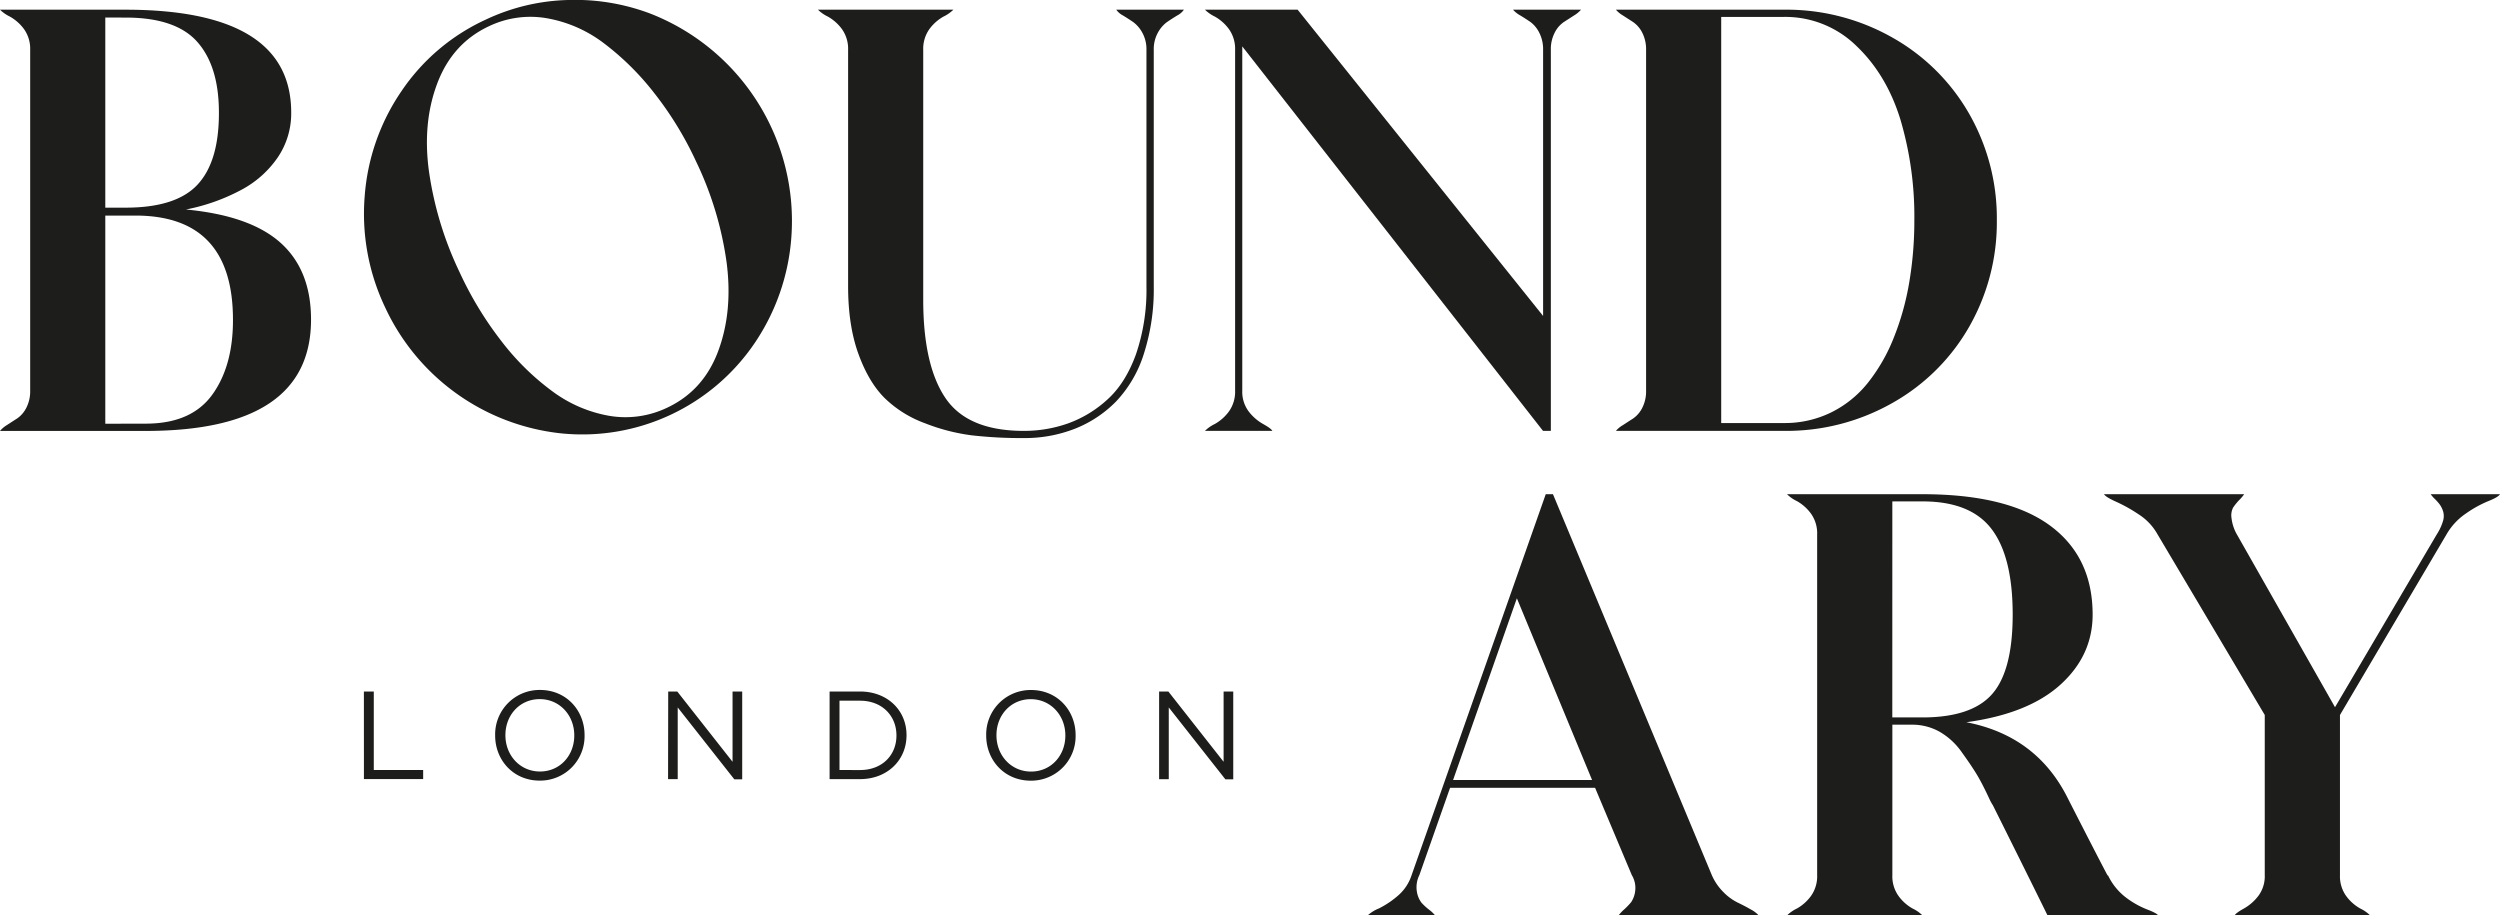
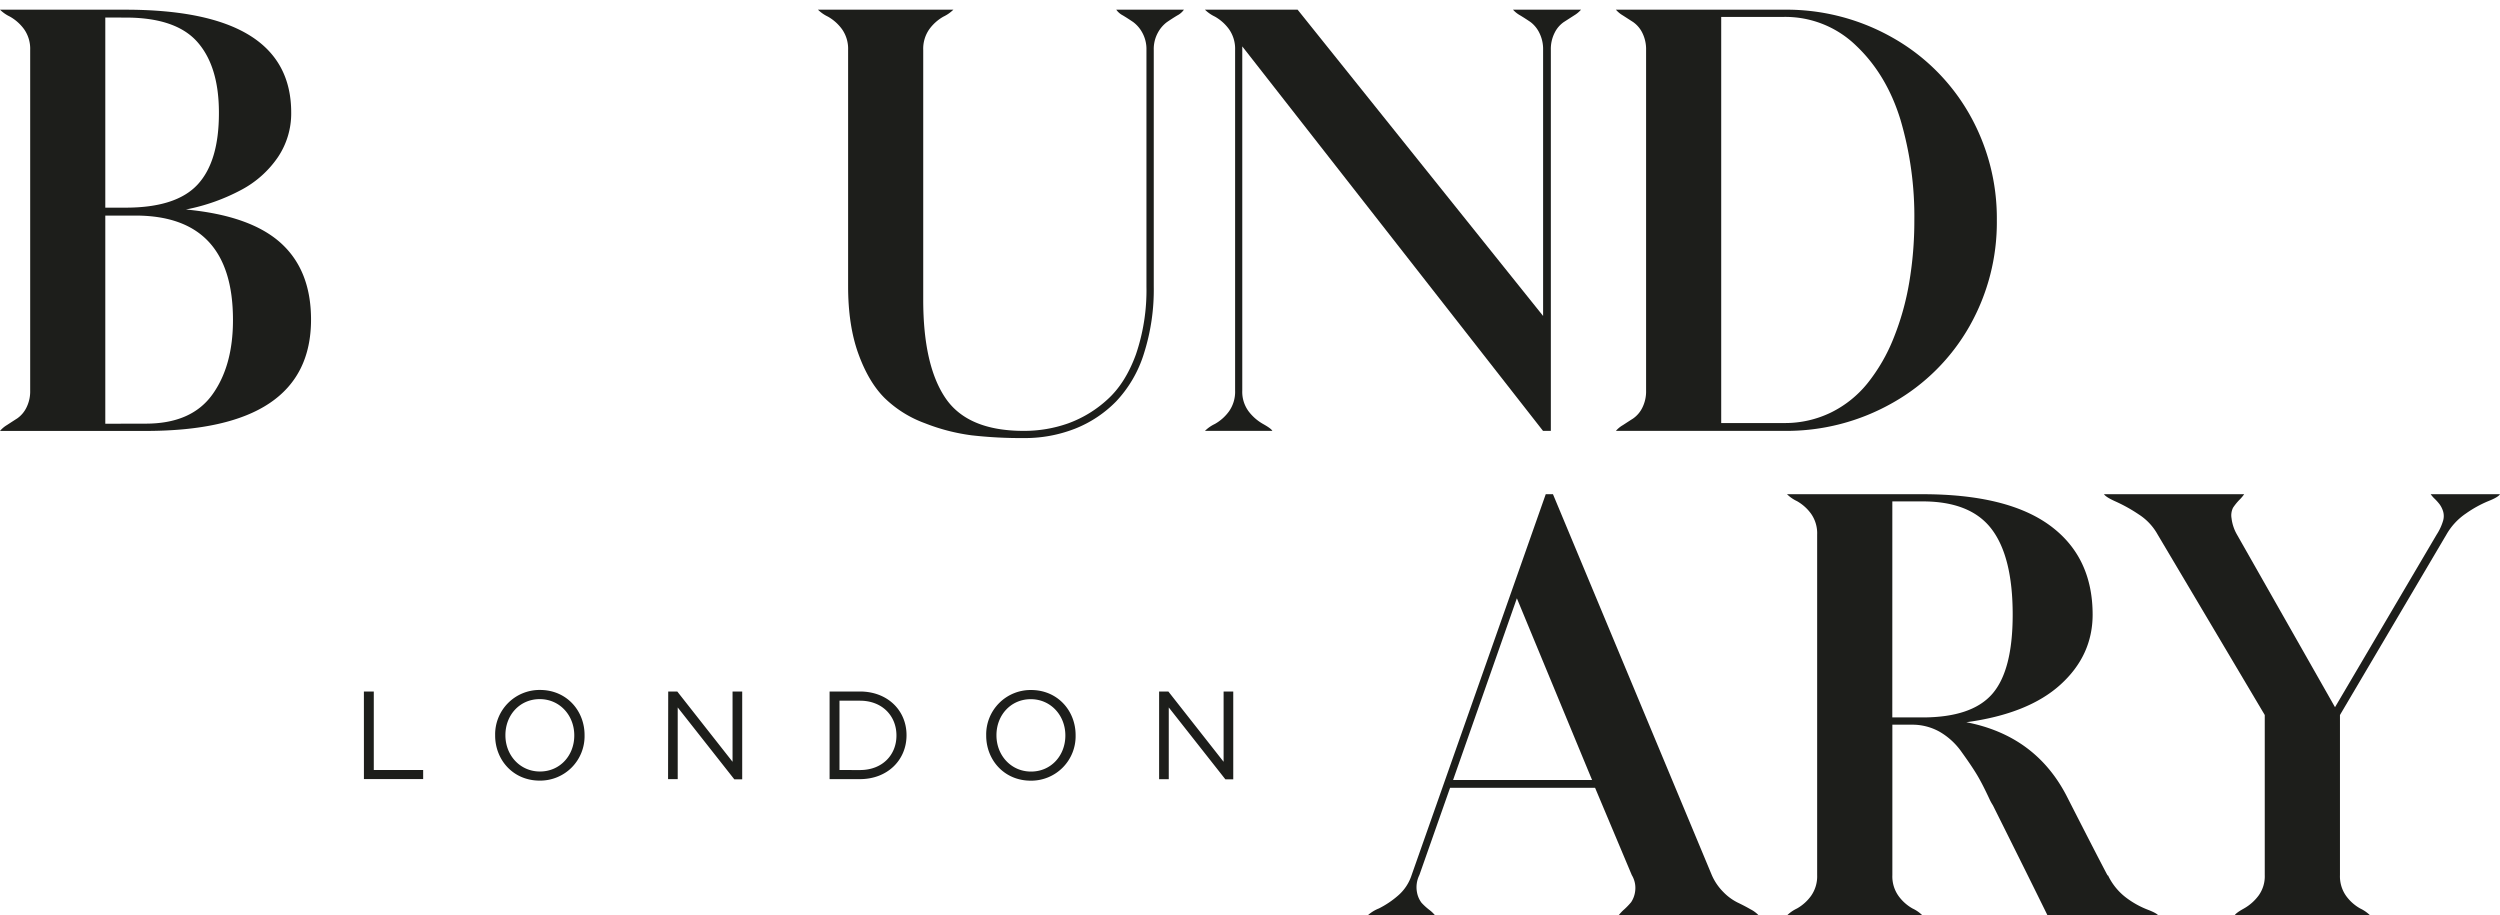
<svg xmlns="http://www.w3.org/2000/svg" viewBox="0 0 823.39 301.49">
  <g id="Calque_2" data-name="Calque 2">
    <g id="Layer_1" data-name="Layer 1">
      <path d="M381.76,256.63h3.18V233l18.64,23.67h2.6V227.77H403V250.9l-18.18-23.13h-3.06Zm-42.18-2.51c-6.6,0-11.39-5.36-11.39-11.92v-.08c0-6.56,4.71-11.84,11.3-11.84s11.39,5.36,11.39,11.92v.08c0,6.56-4.7,11.84-11.3,11.84m-.09,3a14.63,14.63,0,0,0,14.77-14.93v-.08c0-8-5.9-14.85-14.68-14.85a14.63,14.63,0,0,0-14.77,14.93v.08c0,8,5.9,14.85,14.68,14.85m-63-3.51V230.78h6.76c7.3,0,12,5,12,11.42v.08c0,6.39-4.66,11.34-12,11.34Zm-3.26,3h10c9.08,0,15.34-6.31,15.34-14.43v-.08c0-8.13-6.26-14.35-15.34-14.35h-10Zm-53.2,0h3.18V233l18.64,23.67h2.6V227.77h-3.18V250.9l-18.19-23.13h-3Zm-42.19-2.51c-6.59,0-11.38-5.36-11.38-11.92v-.08c0-6.56,4.7-11.84,11.3-11.84s11.38,5.36,11.38,11.92v.08c0,6.56-4.7,11.84-11.3,11.84m-.08,3a14.63,14.63,0,0,0,14.77-14.93v-.08c0-8-5.9-14.85-14.69-14.85a14.63,14.63,0,0,0-14.76,14.93v.08c0,8,5.9,14.85,14.68,14.85m-57.9-.5h19.51v-3H123.11V227.77h-3.26Z" style="fill:#1d1e1b" />
      <path d="M478.58,256.9h45.78l-24.77-59.85Zm85.21,31.31a18.06,18.06,0,0,0,3.77,5.55,17.19,17.19,0,0,0,4.66,3.46c1.51.73,3,1.49,4.36,2.28a9.63,9.63,0,0,1,2.67,2H533.08a14.14,14.14,0,0,1,1.88-2,22.48,22.48,0,0,0,2.28-2.38,8.37,8.37,0,0,0,1.29-3.46,8.18,8.18,0,0,0-1.09-5.45l-12.09-28.74H477.59l-10.11,28.74a9,9,0,0,0-.79,5.65,8.11,8.11,0,0,0,1.49,3.46,20.2,20.2,0,0,0,2.48,2.28,11.47,11.47,0,0,1,2,1.89h-22.2a12,12,0,0,1,3.67-2.28,30,30,0,0,0,6.24-4.17,15,15,0,0,0,4.56-6.83L509.1,162.77h2.38Z" style="fill:#1d1e1b" />
      <path d="M623.24,236.29h9.91q16.25,0,23-7.73t6.74-26.16q0-19-6.94-28.14t-22.79-9.12h-9.91Zm71,51.92a20,20,0,0,0,6,7.43,29.35,29.35,0,0,0,6.84,3.86c2.11.8,3.37,1.46,3.76,2H674.37q-4.95-10.11-18-36.27a16,16,0,0,1-1-1.78q-2.39-5.16-4.16-8.13t-5.06-7.53a22.75,22.75,0,0,0-7.43-6.84,18.34,18.34,0,0,0-8.92-2.27h-6.54v49.54a11.11,11.11,0,0,0,2,6.83,14.46,14.46,0,0,0,4.65,4.17,11.72,11.72,0,0,1,3.27,2.28H588.56a12,12,0,0,1,3.28-2.28,14.57,14.57,0,0,0,4.65-4.17,11.17,11.17,0,0,0,2-6.83V176.05a11.18,11.18,0,0,0-2-6.84,14.65,14.65,0,0,0-4.65-4.16,12,12,0,0,1-3.28-2.28h44.59q27.95,0,42,10.3t14.07,29.33q0,13.48-10.6,23.09t-31,12.38q22.59,4.37,32.89,24,10.31,20.22,13.68,26.56Z" style="fill:#1d1e1b" />
      <path d="M800.6,162.77h22.79c-.4.66-1.68,1.42-3.86,2.28a38,38,0,0,0-7.34,4.06,20.83,20.83,0,0,0-6.44,6.94l-35.07,59.44v52.72a11.17,11.17,0,0,0,2,6.83,14.49,14.49,0,0,0,4.66,4.17,12.11,12.11,0,0,1,3.27,2.27H736c.26-.52,1.29-1.29,3.07-2.27a15.55,15.55,0,0,0,4.75-4.17,10.78,10.78,0,0,0,2.09-6.83V235.49l-35.28-59.44a18.56,18.56,0,0,0-6.24-6.64,51.43,51.43,0,0,0-7.43-4.16c-2.25-1-3.57-1.82-4-2.48h46.17a12.42,12.42,0,0,1-1.59,1.88,18.59,18.59,0,0,0-2.08,2.58,5.68,5.68,0,0,0-.49,3.46,14.09,14.09,0,0,0,1.78,5.36l32.3,56.87,33.49-56.87a17.16,17.16,0,0,0,2.08-4.46,5.49,5.49,0,0,0,0-3.27,8.16,8.16,0,0,0-1.09-2.18,17.19,17.19,0,0,0-1.58-1.79,10.57,10.57,0,0,1-1.39-1.58" style="fill:#1d1e1b" />
      <path d="M48,139.53q15,0,21.89-9.51t6.84-24.77Q76.69,71,44.59,71H34.68v68.56ZM34.68,5.77V68.39h6.74q16.63,0,23.68-7.63t7-23.68q0-15.25-7.13-23.29t-23.78-8ZM61.23,69q21.21,2,31.21,11t10,25.27q0,36.66-54.49,36.66H0A9.13,9.13,0,0,1,2.28,140c1.12-.73,2.24-1.46,3.37-2.18a9.35,9.35,0,0,0,3-3.47,11.91,11.91,0,0,0,1.29-5.75V16.47a11.2,11.2,0,0,0-2-6.84A14.79,14.79,0,0,0,3.27,5.47,12.06,12.06,0,0,1,0,3.19H41.22q54.69,0,54.69,33.89a25.8,25.8,0,0,1-4.36,14.66,33.66,33.66,0,0,1-12.09,10.8A64.56,64.56,0,0,1,61.23,69" style="fill:#1d1e1b" />
-       <path d="M219.68,134.3q12-5.61,16.87-18.69t2.75-29.27a112,112,0,0,0-10-33.07,113.11,113.11,0,0,0-13.83-22.63,89,89,0,0,0-16.79-16.56A43.42,43.42,0,0,0,180.06,6a31.59,31.59,0,0,0-19,2.63q-12,5.61-17,18.73t-2.75,29.27a114.19,114.19,0,0,0,10.05,33,116.09,116.09,0,0,0,13.74,22.67,83.4,83.4,0,0,0,16.79,16.55,44.13,44.13,0,0,0,18.75,8.1,31.74,31.74,0,0,0,19-2.63M160.05,6.43A67.34,67.34,0,0,1,187.13,0a70.15,70.15,0,0,1,26.75,4.36,73.32,73.32,0,0,1,46.74,74A71.24,71.24,0,0,1,248.55,113a68.61,68.61,0,0,1-63.76,29.73,72.36,72.36,0,0,1-58-41.61,71.61,71.61,0,0,1-6.67-36.58A70.37,70.37,0,0,1,132.24,30,67.38,67.38,0,0,1,160.05,6.43" style="fill:#1d1e1b" />
      <path d="M367.73,3.19h22.2a6,6,0,0,1-2.18,1.89c-1.19.72-2.32,1.45-3.37,2.17a10.59,10.59,0,0,0-3,3.47A11.21,11.21,0,0,0,380,16.47V94.35a69.39,69.39,0,0,1-3.27,22.19,40.22,40.22,0,0,1-9.12,15.66,38.94,38.94,0,0,1-13.57,9,45.17,45.17,0,0,1-16.85,3.08,144.28,144.28,0,0,1-17.14-.9,64.65,64.65,0,0,1-15.45-4,37.39,37.39,0,0,1-13.28-8.32q-5.25-5.25-8.62-14.57t-3.37-22.19V16.47a11.2,11.2,0,0,0-2-6.84,14.68,14.68,0,0,0-4.66-4.16,12.06,12.06,0,0,1-3.27-2.28H314a12.06,12.06,0,0,1-3.27,2.28,14.68,14.68,0,0,0-4.66,4.16,11.2,11.2,0,0,0-2,6.84V98.71q0,21.6,7.33,32.4t25.76,10.8a43.33,43.33,0,0,0,14.67-2.48,38.54,38.54,0,0,0,12.88-7.83q5.94-5.34,9.41-14.86a65.38,65.38,0,0,0,3.47-22.39V16.47a11.21,11.21,0,0,0-1.39-5.75,10.59,10.59,0,0,0-3-3.47c-1.06-.72-2.18-1.45-3.37-2.17a6,6,0,0,1-2.18-1.89" style="fill:#1d1e1b" />
      <path d="M498.32,3.19h22.4a9.34,9.34,0,0,1-2.28,1.89l-3.37,2.17a9.18,9.18,0,0,0-3,3.47,11.83,11.83,0,0,0-1.29,5.75V141.91h-2.58L409.15,15.28V128.63a10.8,10.8,0,0,0,2.08,6.84,15.64,15.64,0,0,0,4.75,4.16c1.79,1,2.81,1.75,3.08,2.28h-22.2a12.06,12.06,0,0,1,3.27-2.28,14.68,14.68,0,0,0,4.66-4.16,11.2,11.2,0,0,0,2-6.84V16.47a11.2,11.2,0,0,0-2-6.84,14.68,14.68,0,0,0-4.66-4.16,12.06,12.06,0,0,1-3.27-2.28h30.52l80.85,100.87V16.47a11.94,11.94,0,0,0-1.29-5.75,9.88,9.88,0,0,0-2.87-3.47c-1.06-.72-2.18-1.45-3.37-2.17a9,9,0,0,1-2.38-1.89" style="fill:#1d1e1b" />
      <path d="M587.5,139.33a34.57,34.57,0,0,0,15.55-3.47,35.63,35.63,0,0,0,12.09-9.71,58,58,0,0,0,8.52-14.76,87.9,87.9,0,0,0,5.15-18.33,121.39,121.39,0,0,0,1.69-20.51,112.5,112.5,0,0,0-4.56-33.09q-4.56-14.87-14.57-24.38A33.45,33.45,0,0,0,587.5,5.57H566.89V139.33Zm0-136.14a70.77,70.77,0,0,1,36,9.31,66.84,66.84,0,0,1,25.17,25.17,69.35,69.35,0,0,1,9,34.88,69.35,69.35,0,0,1-9,34.88,66.67,66.67,0,0,1-25.17,25.16,70.67,70.67,0,0,1-36,9.32H532.21a8.77,8.77,0,0,1,2.28-1.88c1.12-.73,2.24-1.46,3.37-2.18a9.35,9.35,0,0,0,3-3.47,12,12,0,0,0,1.29-5.75V16.47a12.06,12.06,0,0,0-1.29-5.75,9.35,9.35,0,0,0-3-3.47l-3.37-2.17a9,9,0,0,1-2.28-1.89Z" style="fill:#1d1e1b" />
    </g>
  </g>
</svg>